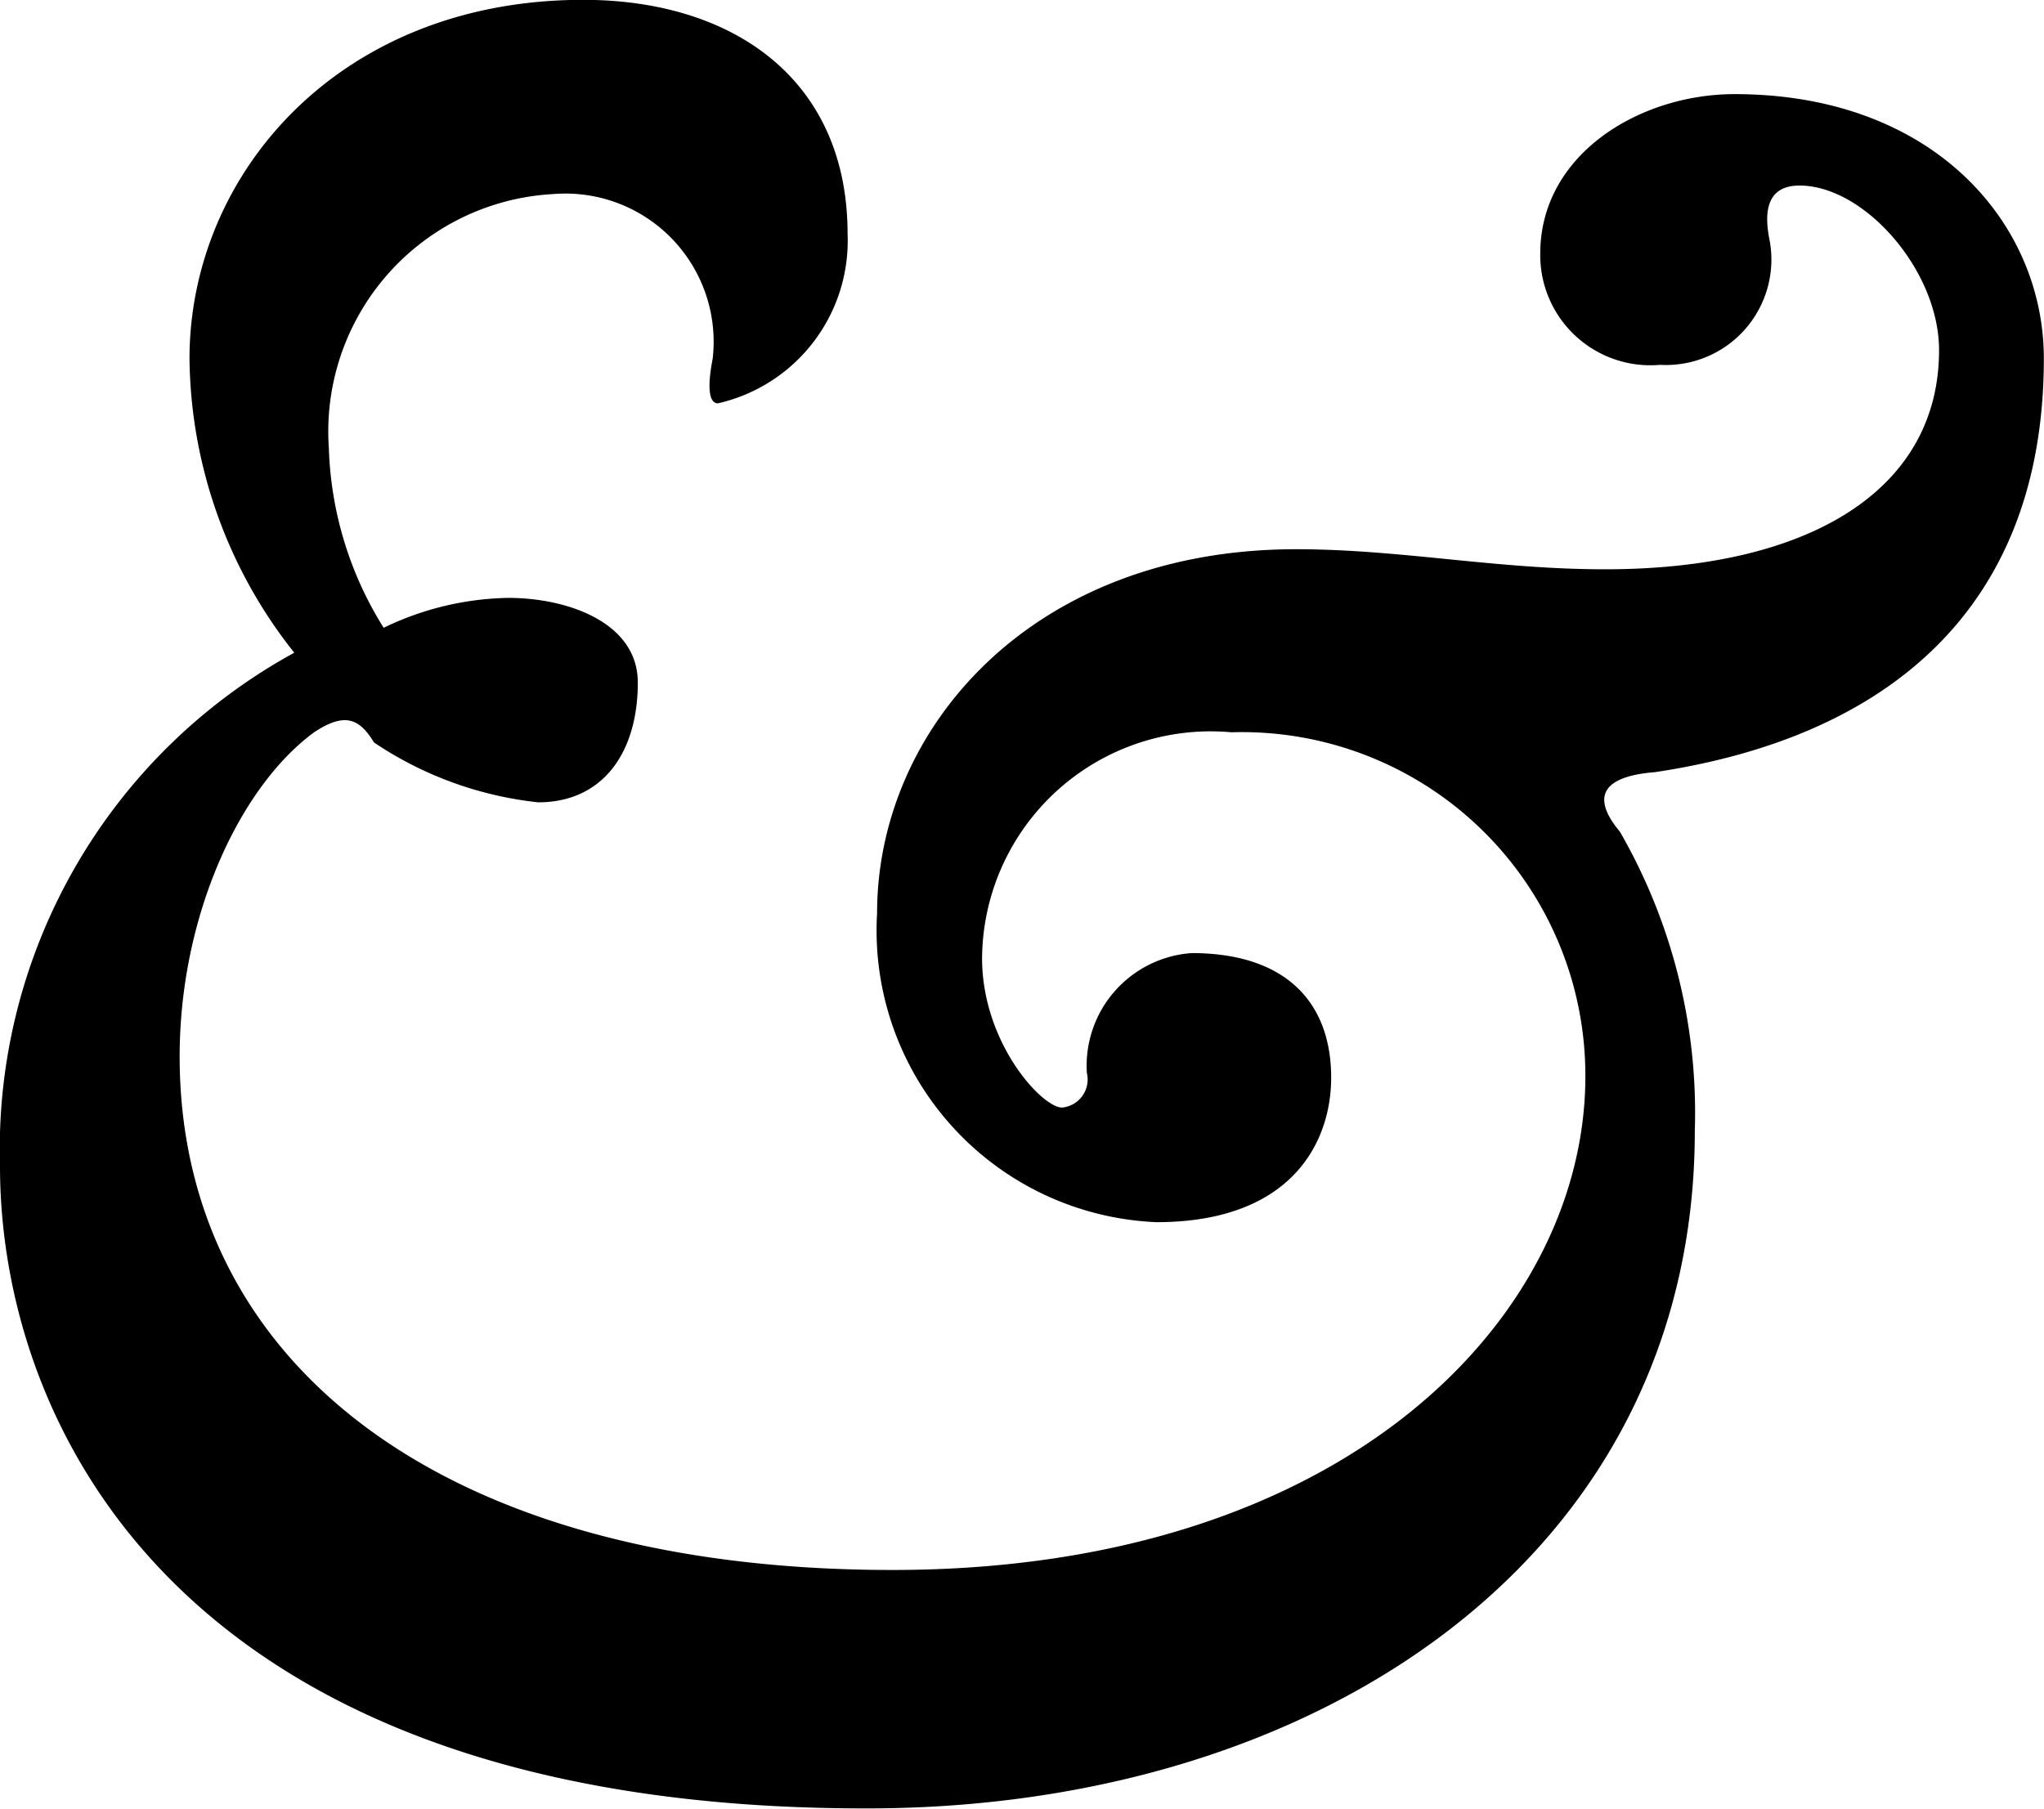
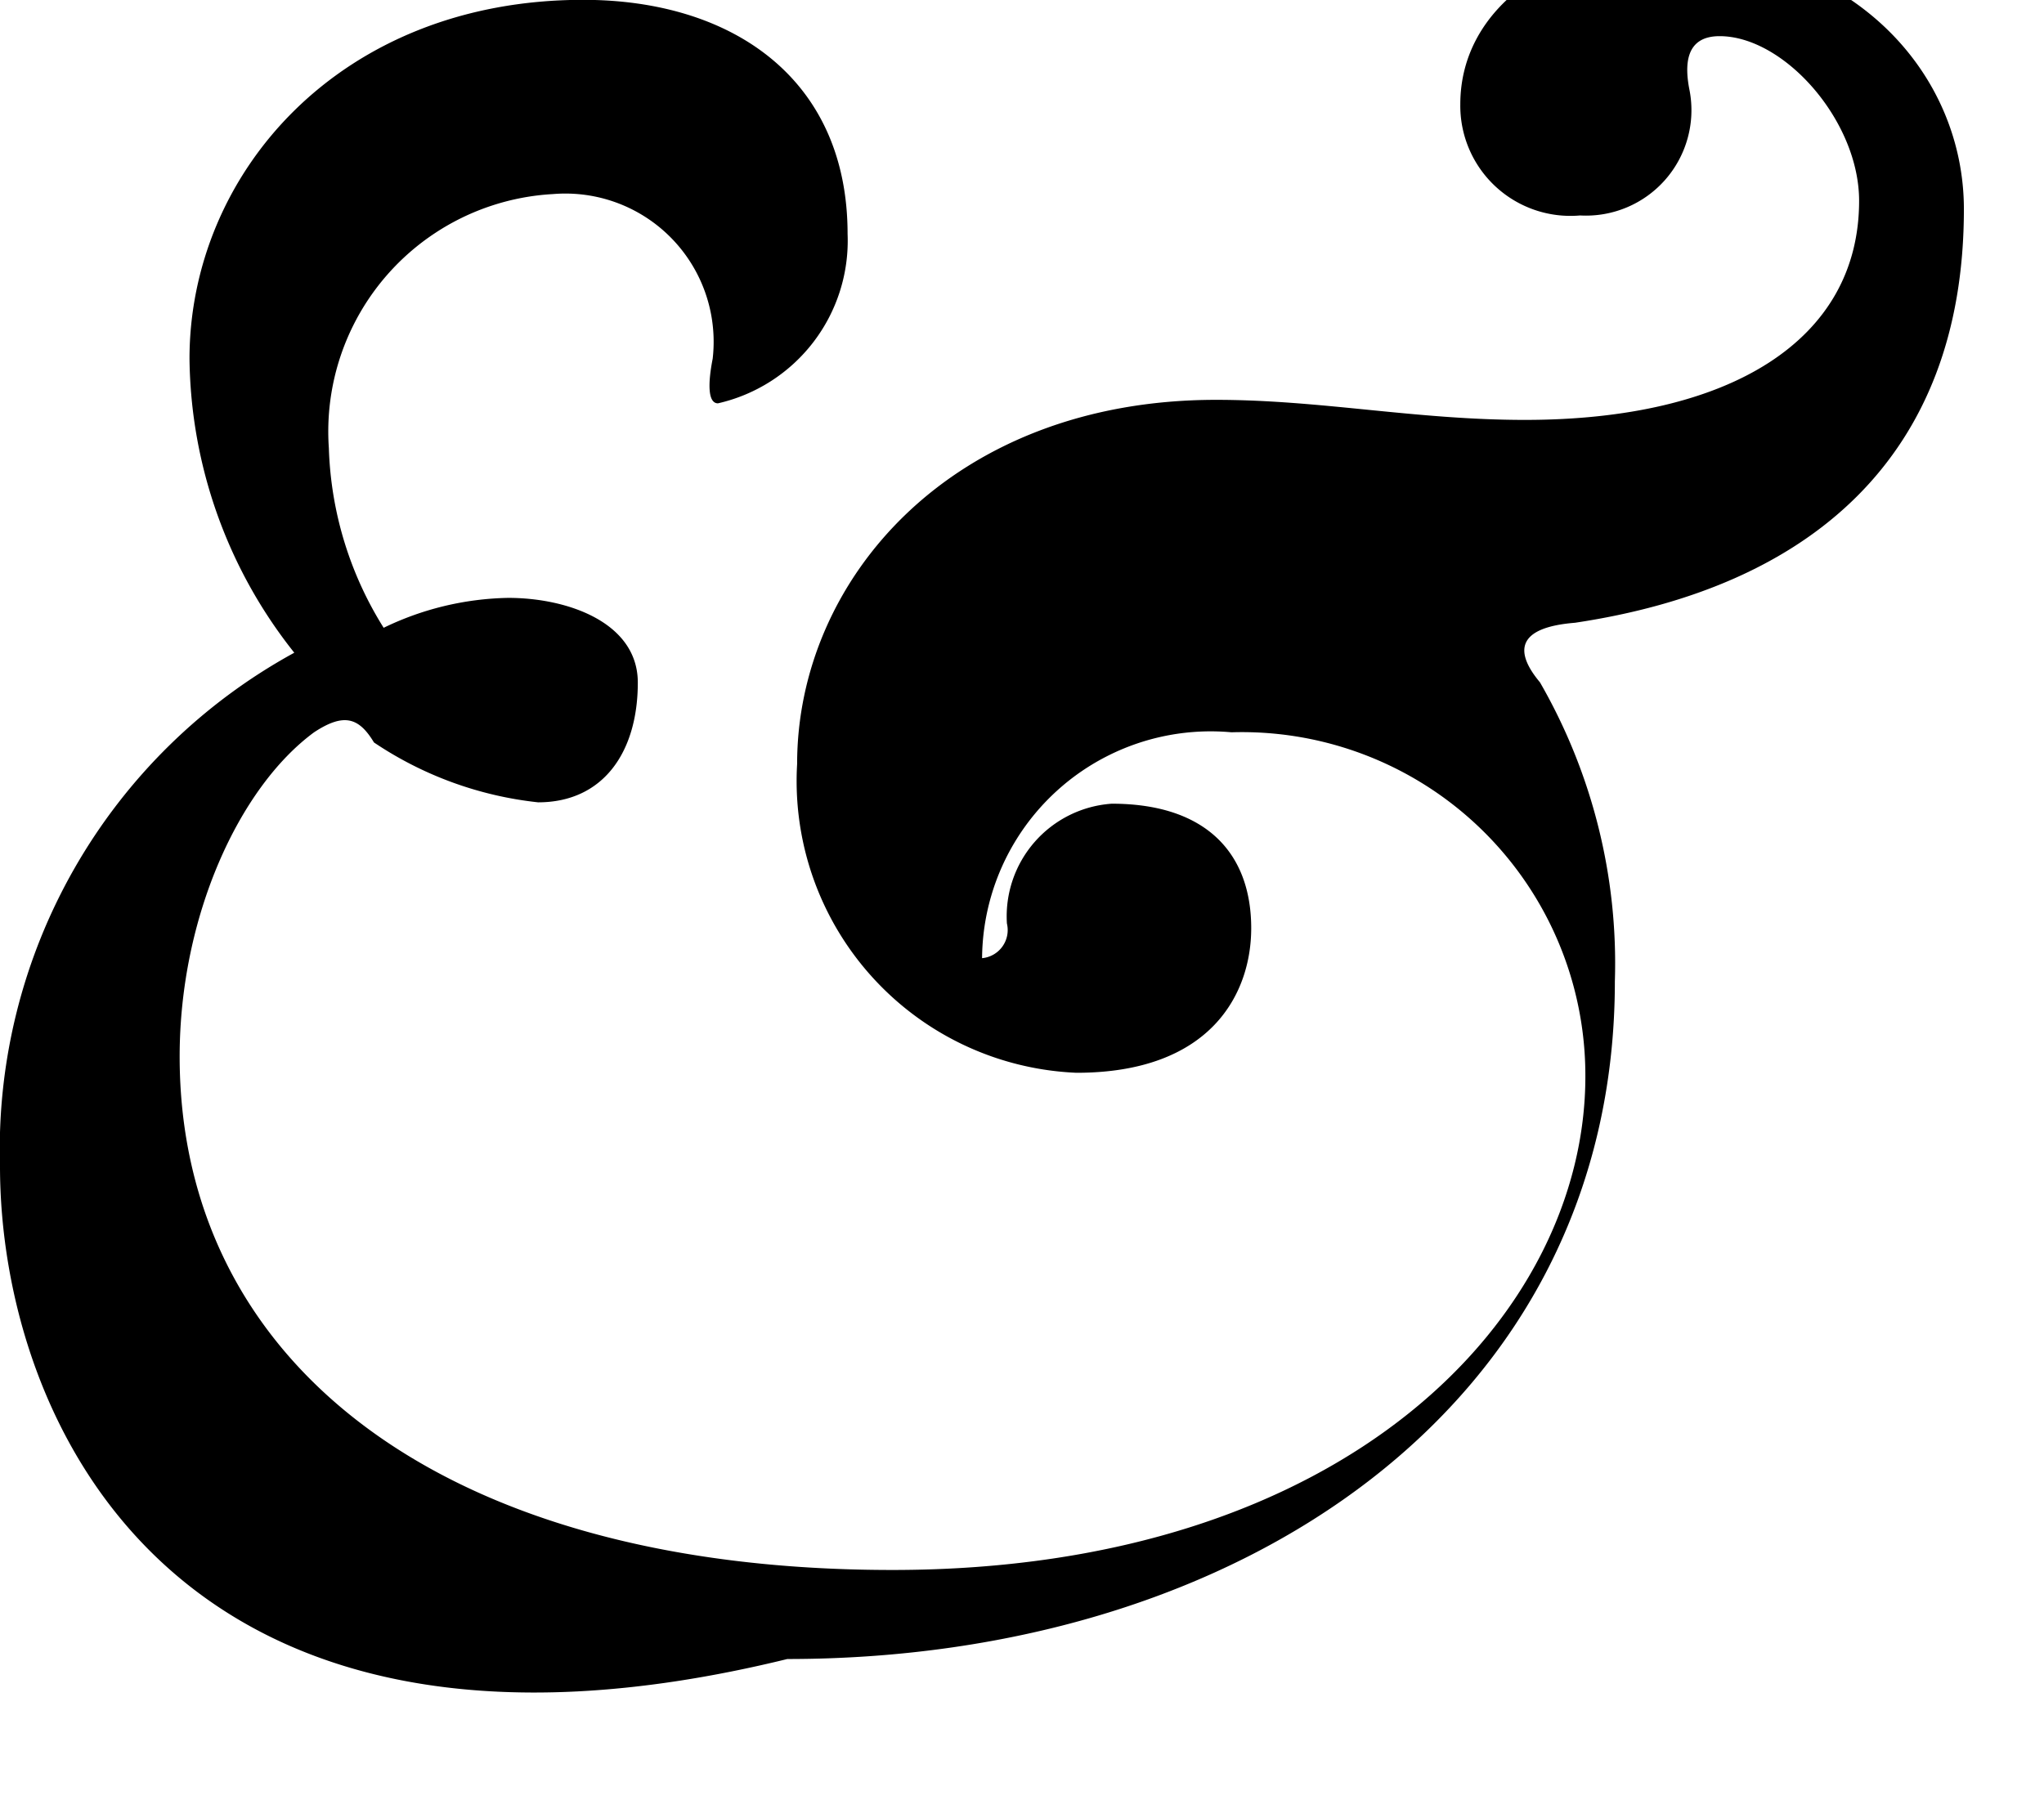
<svg xmlns="http://www.w3.org/2000/svg" width="38.604" height="34.171" viewBox="0 0 38.604 34.171">
  <g id="_-tegn" data-name="&amp;-tegn" transform="translate(-277.57)">
-     <path id="Path_15" data-name="Path 15" d="M277.57,22.03a10.694,10.694,0,0,1,5.558-9.7,9.068,9.068,0,0,1-1.979-5.553c0-3.483,2.822-6.78,7.436-6.78,2.827,0,4.993,1.5,4.993,4.422a3.15,3.15,0,0,1-2.448,3.2c-.192,0-.192-.373-.1-.843a2.8,2.8,0,0,0-3.014-3.11,4.492,4.492,0,0,0-4.235,4.8,6.774,6.774,0,0,0,1.035,3.393,5.611,5.611,0,0,1,2.352-.565c1.131,0,2.448.469,2.448,1.6,0,1.318-.656,2.262-1.883,2.262a6.865,6.865,0,0,1-3.1-1.131c-.283-.469-.565-.565-1.131-.192-1.414,1.04-2.539,3.483-2.539,6.124,0,5.74,4.892,9.7,13.464,9.7s13.085-4.8,13.085-9.324a6.486,6.486,0,0,0-6.684-6.5,4.318,4.318,0,0,0-4.71,4.267c0,1.6,1.131,2.822,1.51,2.822a.533.533,0,0,0,.469-.656,2.133,2.133,0,0,1,1.979-2.262c1.787,0,2.635.939,2.635,2.352,0,1.227-.752,2.731-3.3,2.731a5.516,5.516,0,0,1-5.276-5.836c0-3.483,2.923-6.876,7.911-6.876,1.979,0,3.766.379,5.836.379,3.862,0,6.31-1.5,6.31-4.139,0-1.51-1.414-3.11-2.635-3.11-.661,0-.661.565-.565,1.035a1.992,1.992,0,0,1-2.07,2.352,2.08,2.08,0,0,1-2.262-2.1c0-1.883,1.883-3.014,3.67-3.014,3.766,0,5.841,2.448,5.841,4.993,0,4.7-2.923,7.153-7.345,7.815-1.131.091-1.131.565-.661,1.126a10.636,10.636,0,0,1,1.414,5.649c0,8-7.063,12.8-15.629,12.8C280.867,34.177,277.57,26.831,277.57,22.03Z" />
+     <path id="Path_15" data-name="Path 15" d="M277.57,22.03a10.694,10.694,0,0,1,5.558-9.7,9.068,9.068,0,0,1-1.979-5.553c0-3.483,2.822-6.78,7.436-6.78,2.827,0,4.993,1.5,4.993,4.422a3.15,3.15,0,0,1-2.448,3.2c-.192,0-.192-.373-.1-.843a2.8,2.8,0,0,0-3.014-3.11,4.492,4.492,0,0,0-4.235,4.8,6.774,6.774,0,0,0,1.035,3.393,5.611,5.611,0,0,1,2.352-.565c1.131,0,2.448.469,2.448,1.6,0,1.318-.656,2.262-1.883,2.262a6.865,6.865,0,0,1-3.1-1.131c-.283-.469-.565-.565-1.131-.192-1.414,1.04-2.539,3.483-2.539,6.124,0,5.74,4.892,9.7,13.464,9.7s13.085-4.8,13.085-9.324a6.486,6.486,0,0,0-6.684-6.5,4.318,4.318,0,0,0-4.71,4.267a.533.533,0,0,0,.469-.656,2.133,2.133,0,0,1,1.979-2.262c1.787,0,2.635.939,2.635,2.352,0,1.227-.752,2.731-3.3,2.731a5.516,5.516,0,0,1-5.276-5.836c0-3.483,2.923-6.876,7.911-6.876,1.979,0,3.766.379,5.836.379,3.862,0,6.31-1.5,6.31-4.139,0-1.51-1.414-3.11-2.635-3.11-.661,0-.661.565-.565,1.035a1.992,1.992,0,0,1-2.07,2.352,2.08,2.08,0,0,1-2.262-2.1c0-1.883,1.883-3.014,3.67-3.014,3.766,0,5.841,2.448,5.841,4.993,0,4.7-2.923,7.153-7.345,7.815-1.131.091-1.131.565-.661,1.126a10.636,10.636,0,0,1,1.414,5.649c0,8-7.063,12.8-15.629,12.8C280.867,34.177,277.57,26.831,277.57,22.03Z" />
  </g>
</svg>